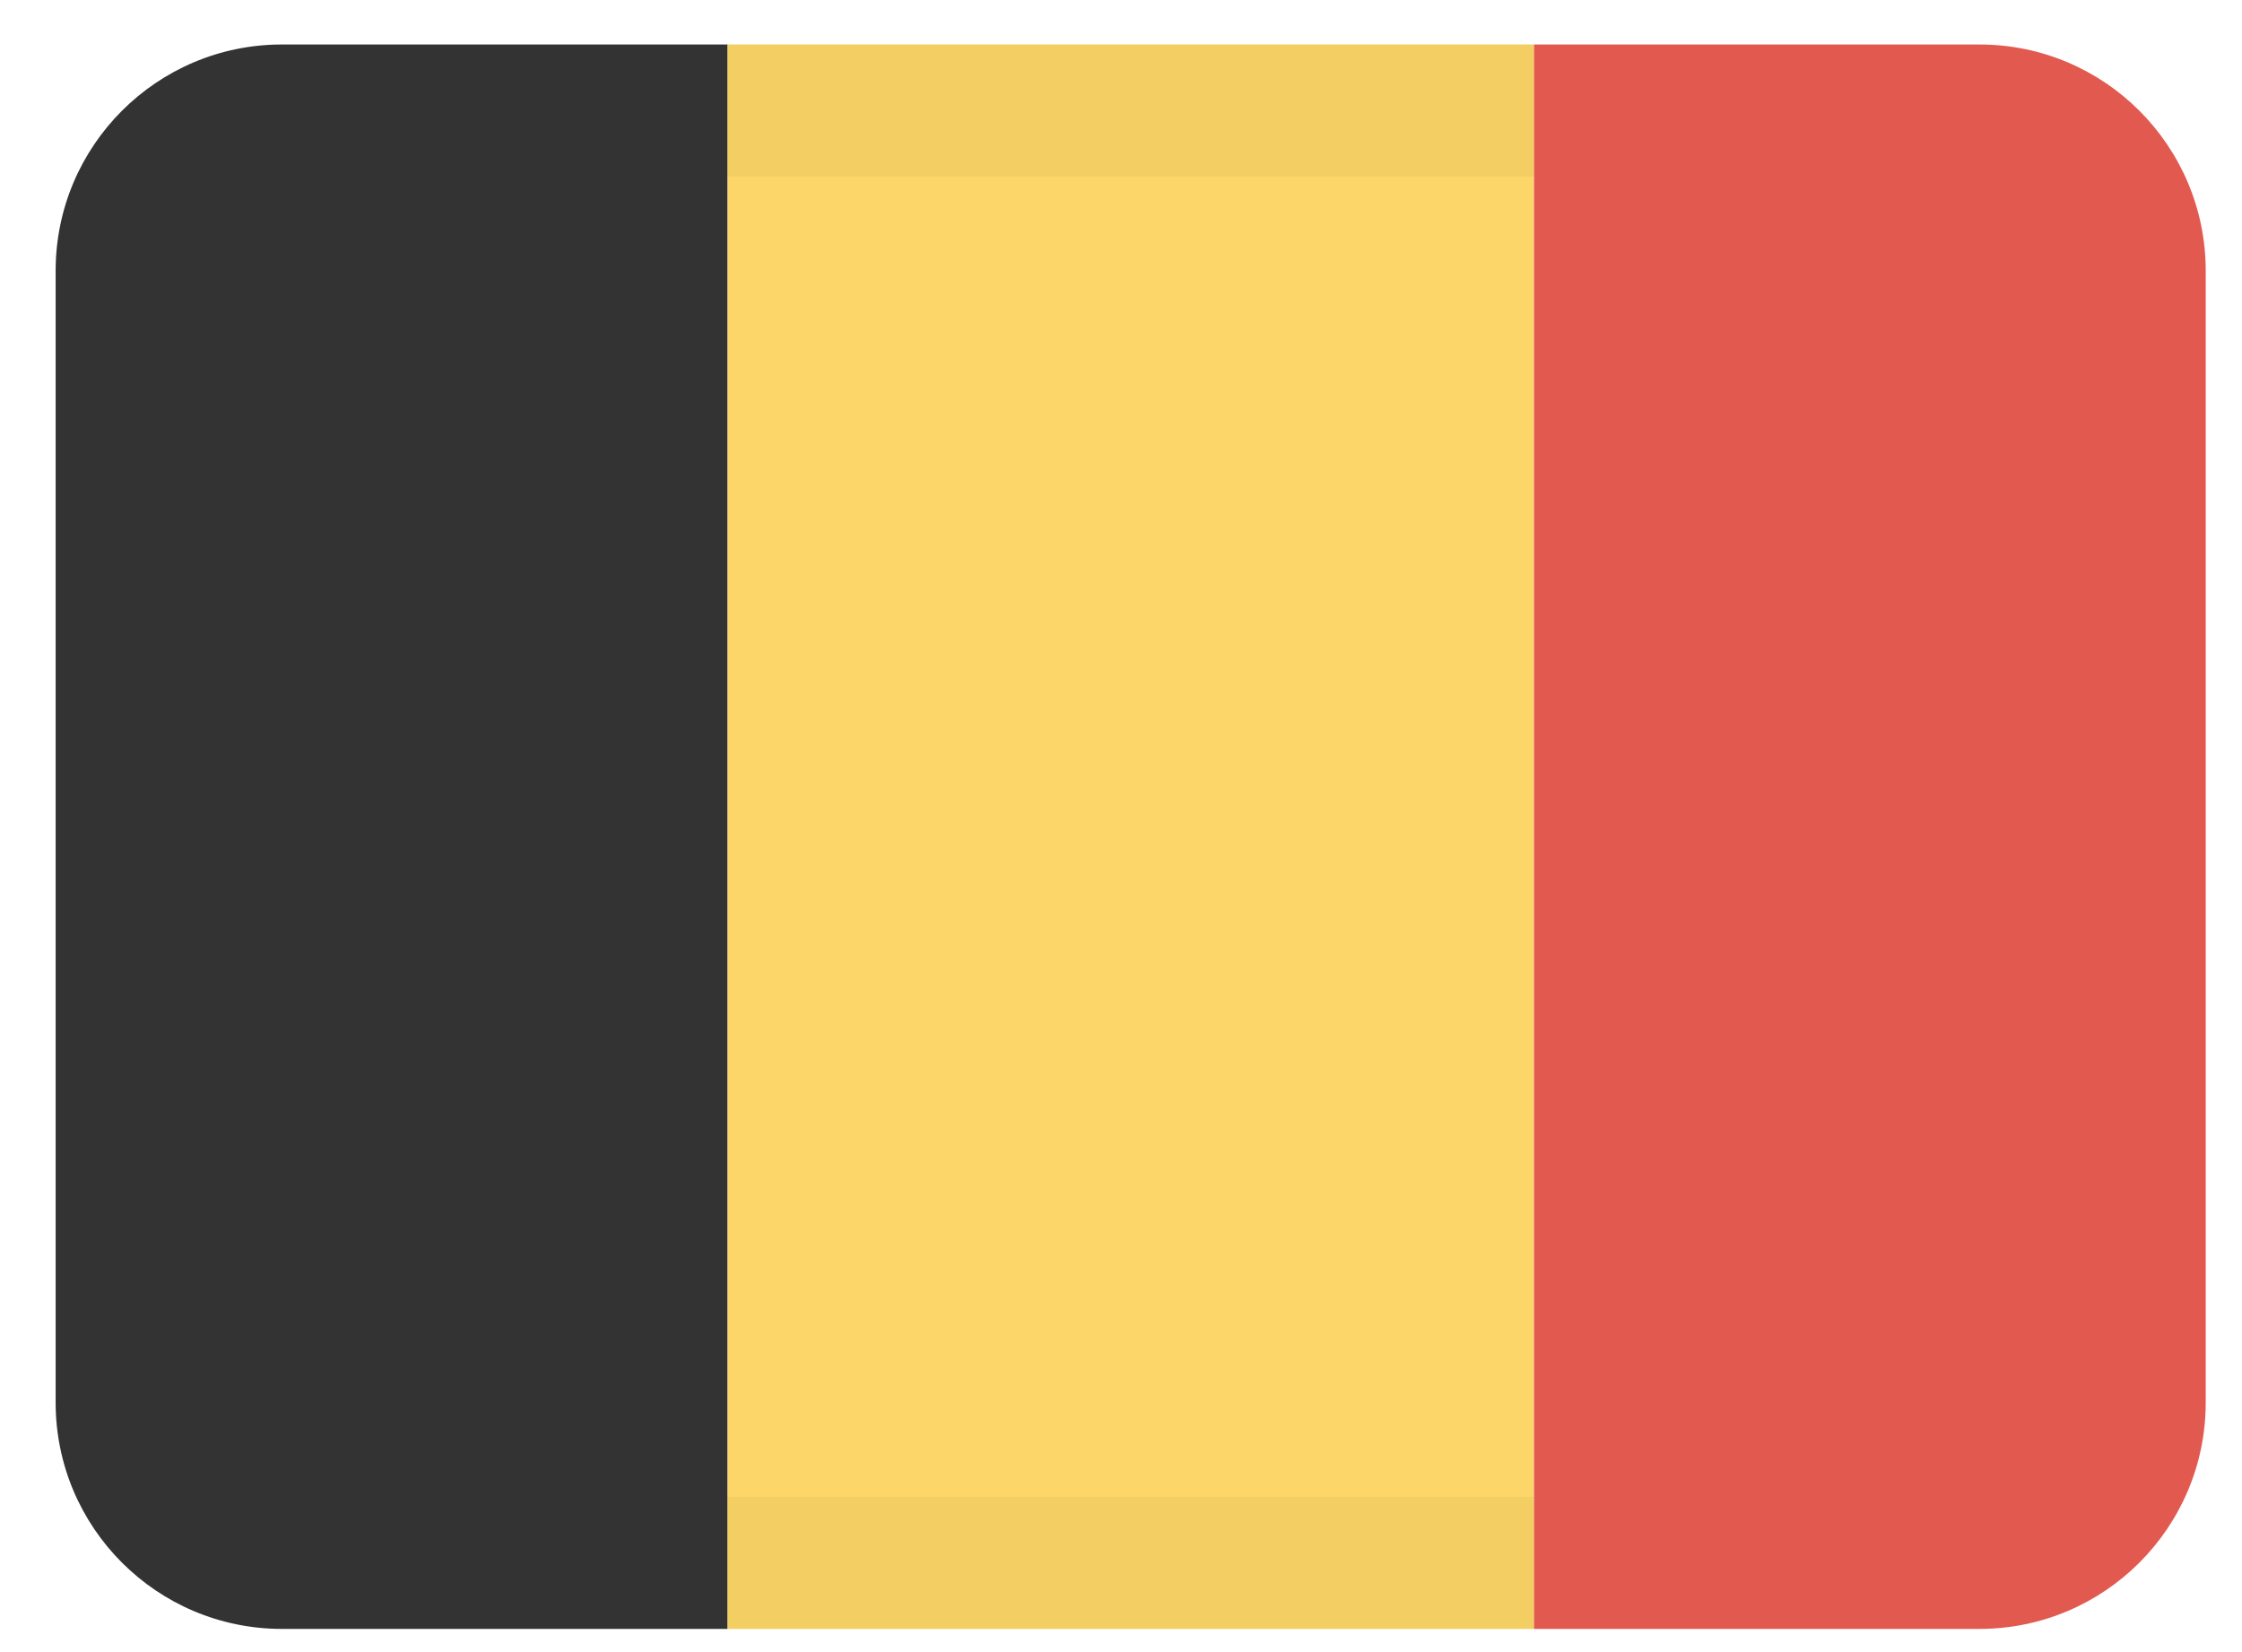
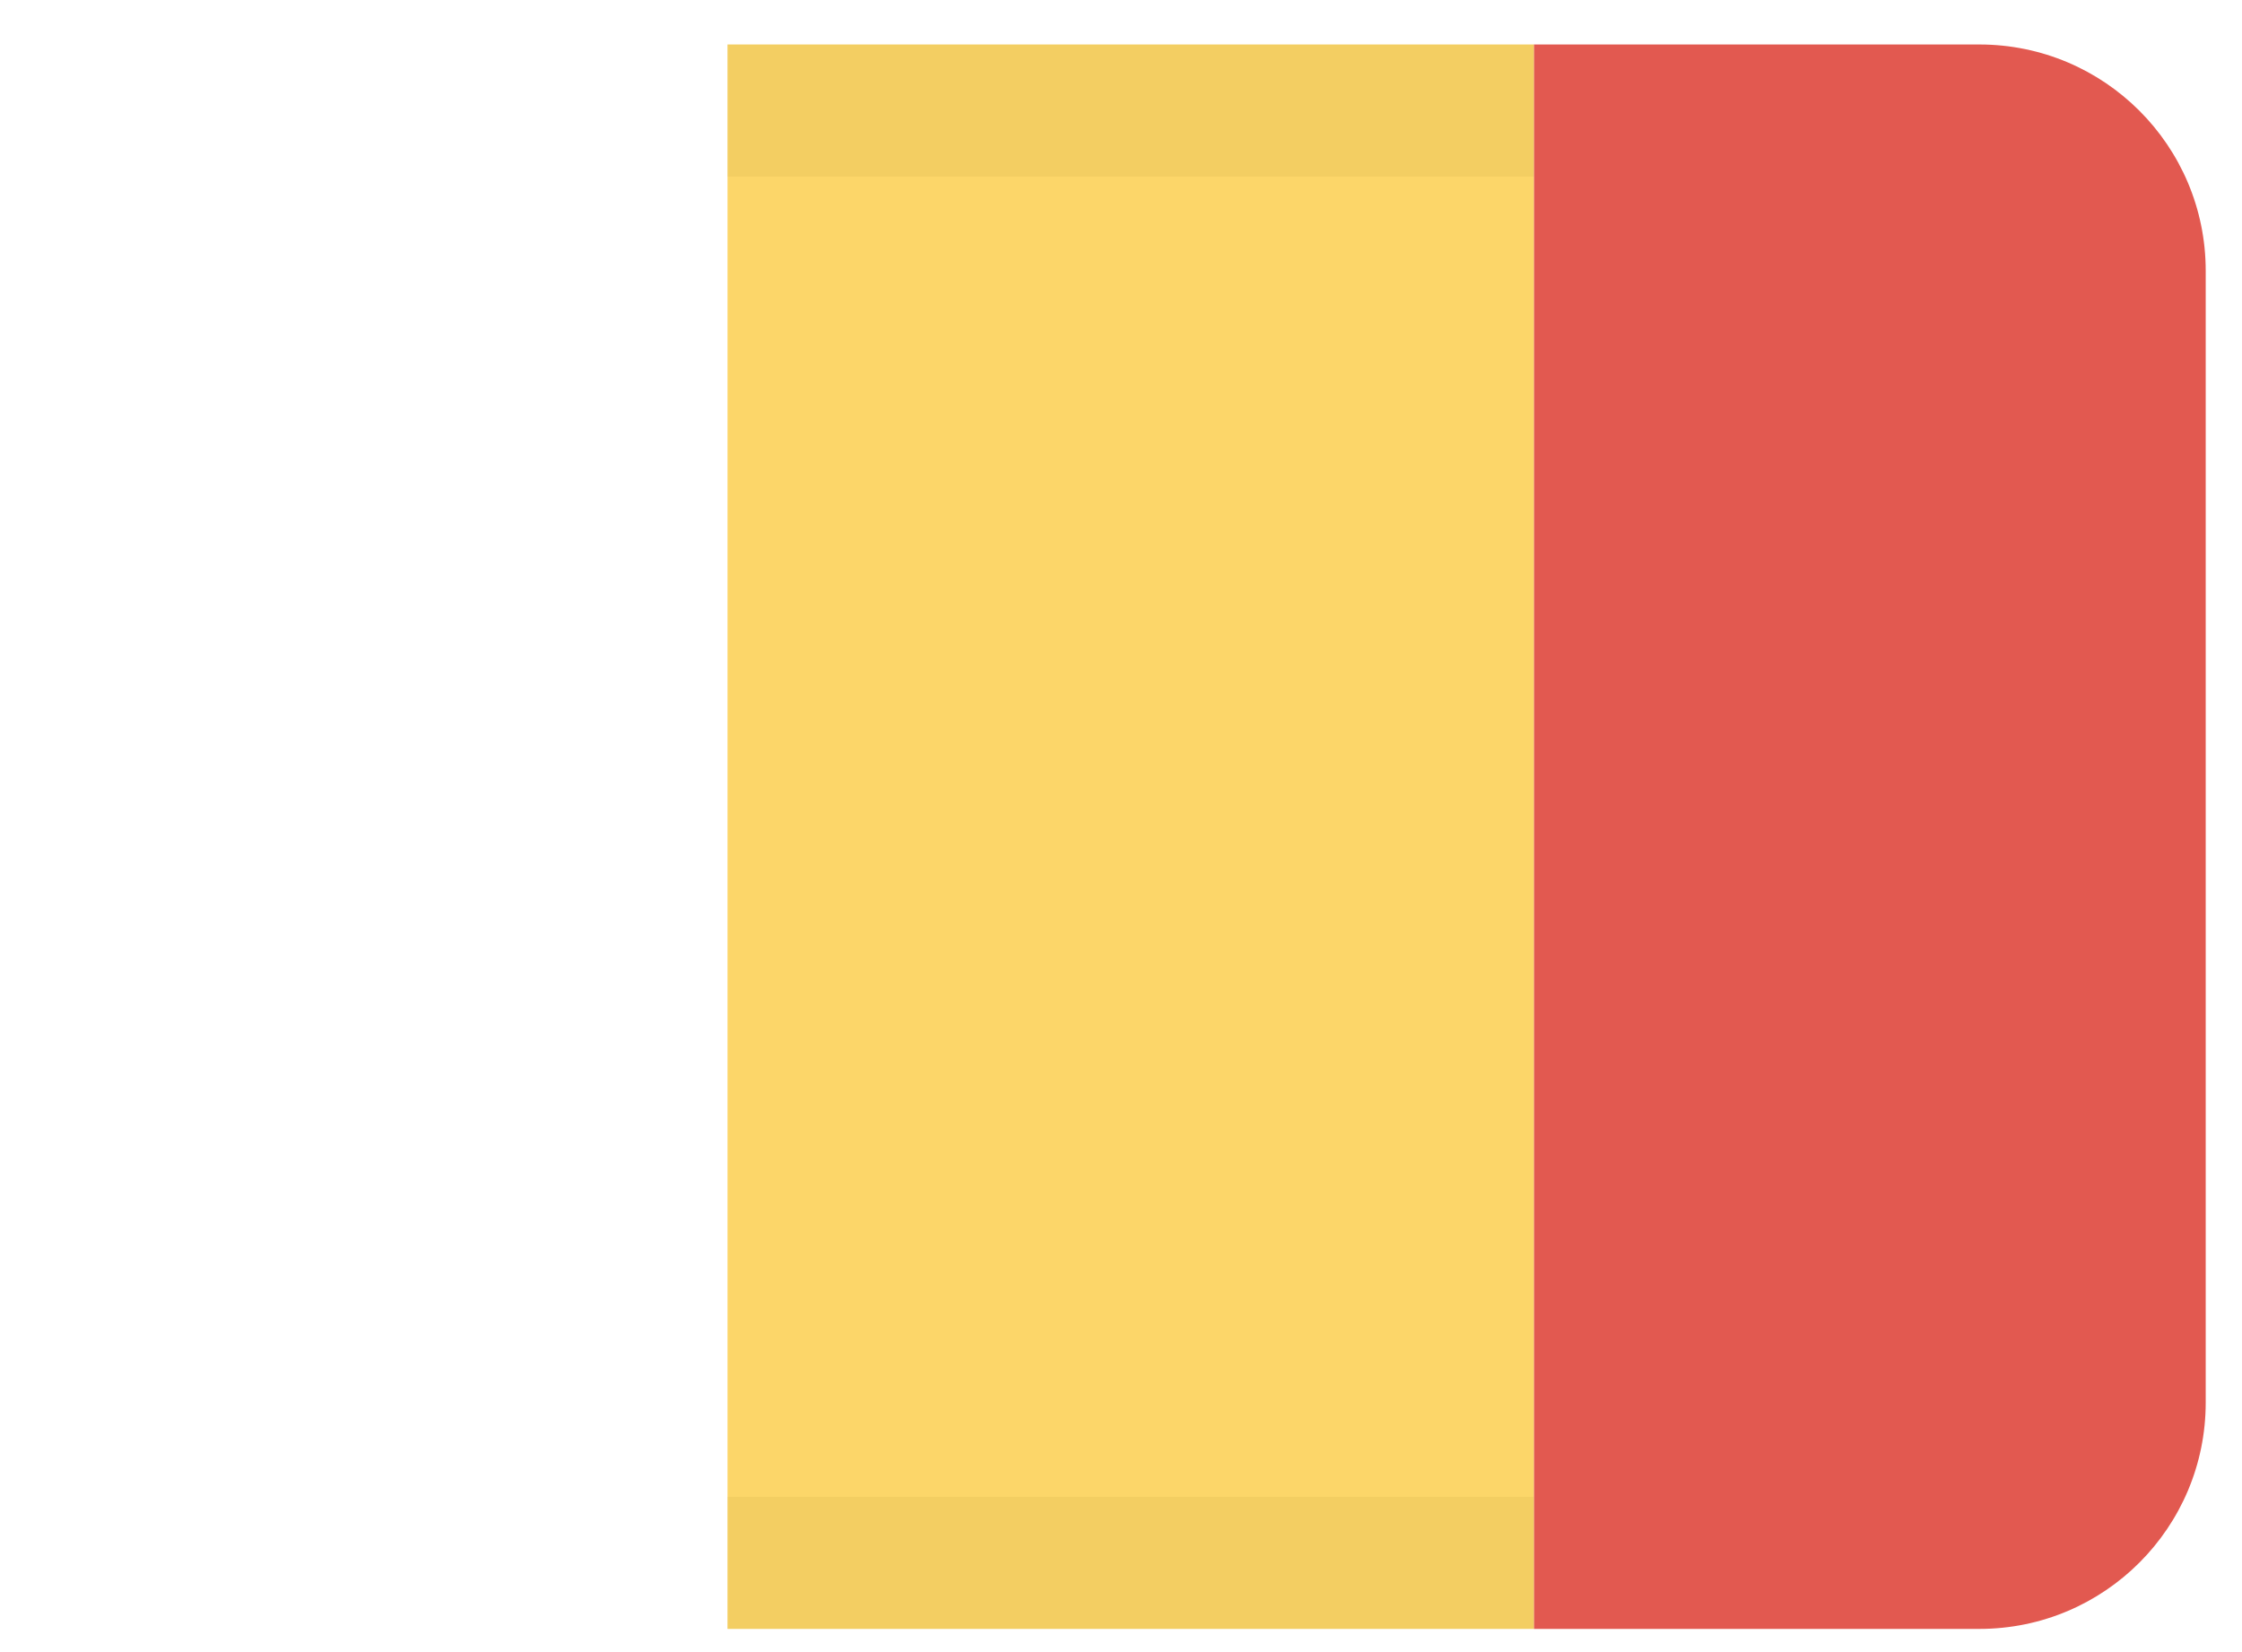
<svg xmlns="http://www.w3.org/2000/svg" width="38" height="28" viewBox="0 0 38 28" fill="none">
-   <path fill-rule="evenodd" clip-rule="evenodd" d="M4.779 0.754C2.66 0.754 0.943 2.472 0.943 4.59V23.77C0.943 25.889 2.66 27.607 4.779 27.607H12.331V0.754H4.779Z" fill="#333333" />
  <path fill-rule="evenodd" clip-rule="evenodd" d="M25.997 0.754V27.607H33.549C35.668 27.607 37.385 25.889 37.385 23.77V4.59C37.385 2.472 35.668 0.754 33.549 0.754H25.997Z" fill="#E25950" />
  <path fill-rule="evenodd" clip-rule="evenodd" d="M12.331 0.754V27.607H25.997V0.754H12.331Z" fill="#FCD669" />
  <path fill-rule="evenodd" clip-rule="evenodd" d="M25.997 0.754H12.331V2.992H25.997V0.754ZM12.331 25.369V27.606H25.997V25.369H12.331Z" fill="#A68527" fill-opacity="0.1" />
</svg>